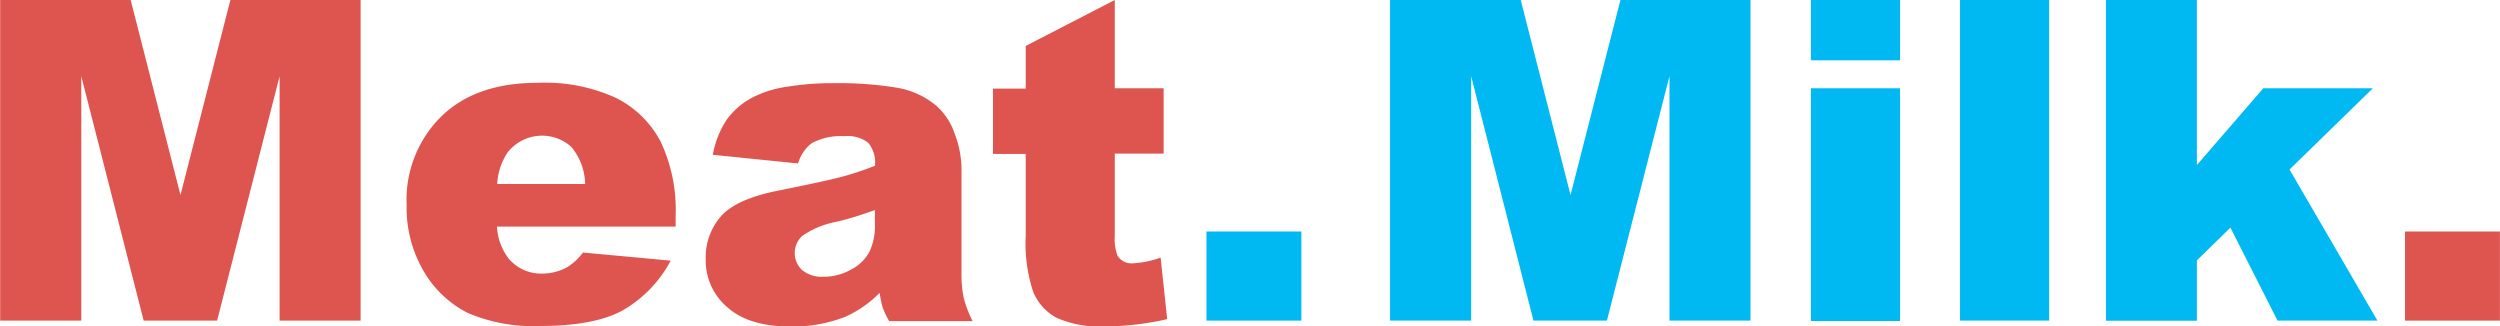
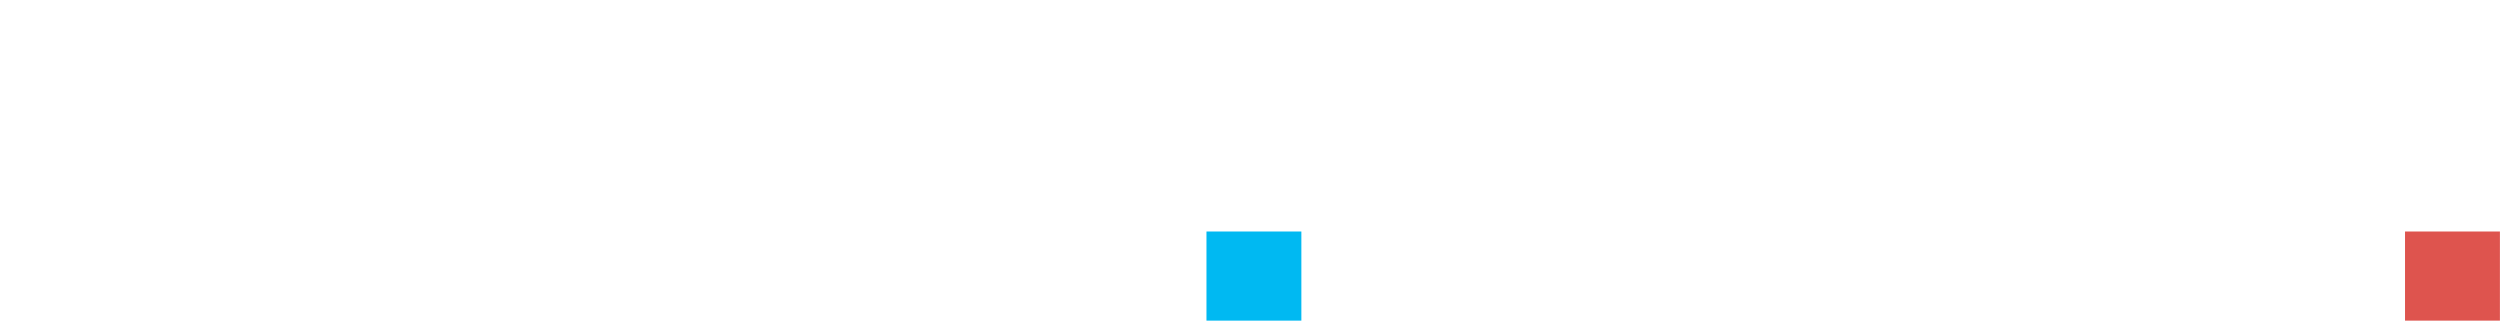
<svg xmlns="http://www.w3.org/2000/svg" id="Layer_1" data-name="Layer 1" viewBox="0 0 290.06 37.82">
  <defs>
    <style>.cls-1,.cls-4{fill:#de544e;}.cls-1,.cls-3{fill-rule:evenodd;}.cls-2,.cls-3{fill:#00b9f2;}</style>
  </defs>
  <title>Logo MM</title>
-   <path class="cls-1" d="M149.16,370.59h15.16l5.78,22.63,5.79-22.63H191v37.2h-9.4V379.43l-7.25,28.36h-8.52l-7.24-28.36v28.36h-9.41v-37.2Zm78.39,26.29H206.82a6.64,6.64,0,0,0,1.35,3.7,4.89,4.89,0,0,0,3.91,1.75,6,6,0,0,0,2.91-.75,6.84,6.84,0,0,0,1.81-1.69l10.18.94a14.5,14.5,0,0,1-5.64,5.81q-3.3,1.77-9.47,1.77a19.4,19.4,0,0,1-8.44-1.51,12.49,12.49,0,0,1-5.09-4.8,14.58,14.58,0,0,1-2-7.74,13.58,13.58,0,0,1,4-10.24q4-3.92,11.18-3.92a19.81,19.81,0,0,1,9.13,1.76A11.83,11.83,0,0,1,225.8,387a18.58,18.58,0,0,1,1.75,8.67v1.17Zm-10.5-4.94a6.89,6.89,0,0,0-1.61-4.31,5.07,5.07,0,0,0-7.4.67,7.22,7.22,0,0,0-1.19,3.64Zm24.68-2.39-9.87-1a11,11,0,0,1,1.61-4.07,8.67,8.67,0,0,1,3-2.58,12.53,12.53,0,0,1,3.9-1.23,32.11,32.11,0,0,1,5.37-.43,42.3,42.3,0,0,1,7.45.52,9.62,9.62,0,0,1,4.69,2.17,7.63,7.63,0,0,1,2.07,3.24,11.68,11.68,0,0,1,.77,4v11.92a13.68,13.68,0,0,0,.24,3,12.9,12.9,0,0,0,1.05,2.76h-9.68a9.52,9.52,0,0,1-.76-1.58,13,13,0,0,1-.35-1.7,13.15,13.15,0,0,1-4,2.78,16.64,16.64,0,0,1-6.36,1.12c-3.21,0-5.66-.74-7.32-2.24a7.1,7.1,0,0,1-2.5-5.52,7.24,7.24,0,0,1,1.8-5.06q1.8-2,6.65-2.95,5.81-1.17,7.53-1.65a33.52,33.52,0,0,0,3.66-1.23,3.63,3.63,0,0,0-.79-2.67,3.9,3.9,0,0,0-2.75-.76,7.09,7.09,0,0,0-3.81.82,4.58,4.58,0,0,0-1.59,2.4Zm8.94,5.41c-1.42.51-2.9,1-4.45,1.36a10.16,10.16,0,0,0-4,1.66,2.7,2.7,0,0,0,0,3.94,3.58,3.58,0,0,0,2.5.78,6.49,6.49,0,0,0,3.22-.85,5,5,0,0,0,2.1-2.06,6.93,6.93,0,0,0,.63-3.17V395Zm27.83-24.37v10.24h5.67v7.58H278.5V398a5.31,5.31,0,0,0,.33,2.28,1.92,1.92,0,0,0,1.79.86,11.4,11.4,0,0,0,3.2-.66l.76,7.14a33.41,33.41,0,0,1-7.15.84,12.47,12.47,0,0,1-5.69-1,6.06,6.06,0,0,1-2.7-3,17.76,17.76,0,0,1-.87-6.53v-9.48h-3.8v-7.58h3.8v-4.95Z" transform="translate(-149.16 -370.59)" />
  <rect class="cls-2" x="139.98" y="26.86" width="11.01" height="10.34" />
-   <path class="cls-3" d="M310.44,370.59H325.6l5.78,22.63,5.79-22.63h15.09v37.2h-9.4V379.43l-7.26,28.36h-8.52l-7.23-28.36v28.36h-9.41v-37.2Zm48.83,0h10.34v7H359.27v-7Zm0,10.24h10.34v27H359.27v-27Zm17.3-10.24h10.34v37.2H376.57v-37.2Zm16.93,0h10.55v19.15l7.71-8.91h12.71l-9.67,9.43L425,407.79H413.41L407.94,397l-3.89,3.8v7H393.5Z" transform="translate(-149.16 -370.59)" />
  <rect class="cls-4" x="279.04" y="26.86" width="11.01" height="10.34" />
</svg>